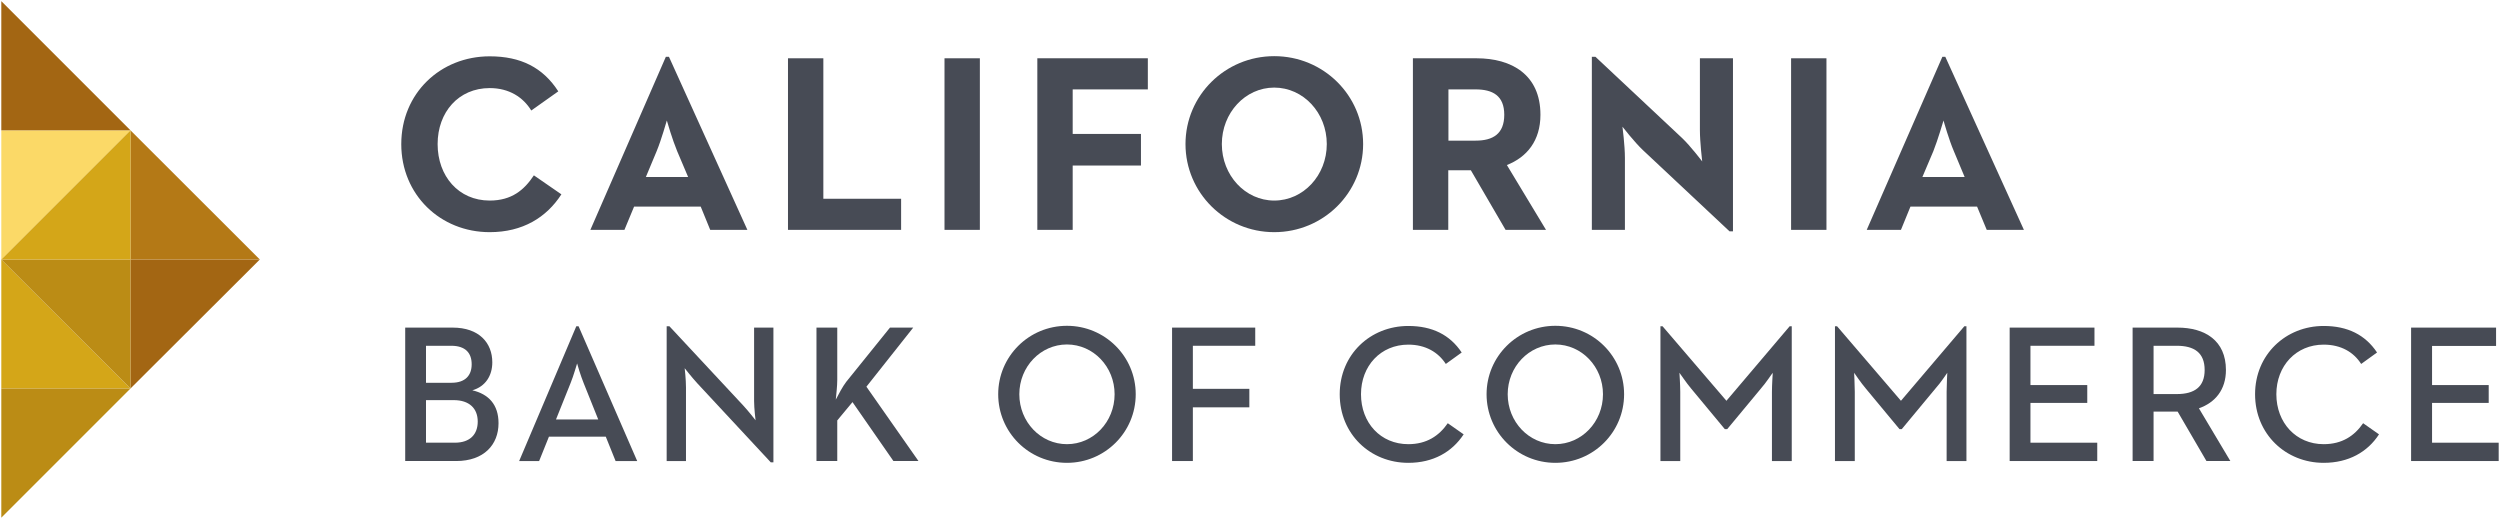
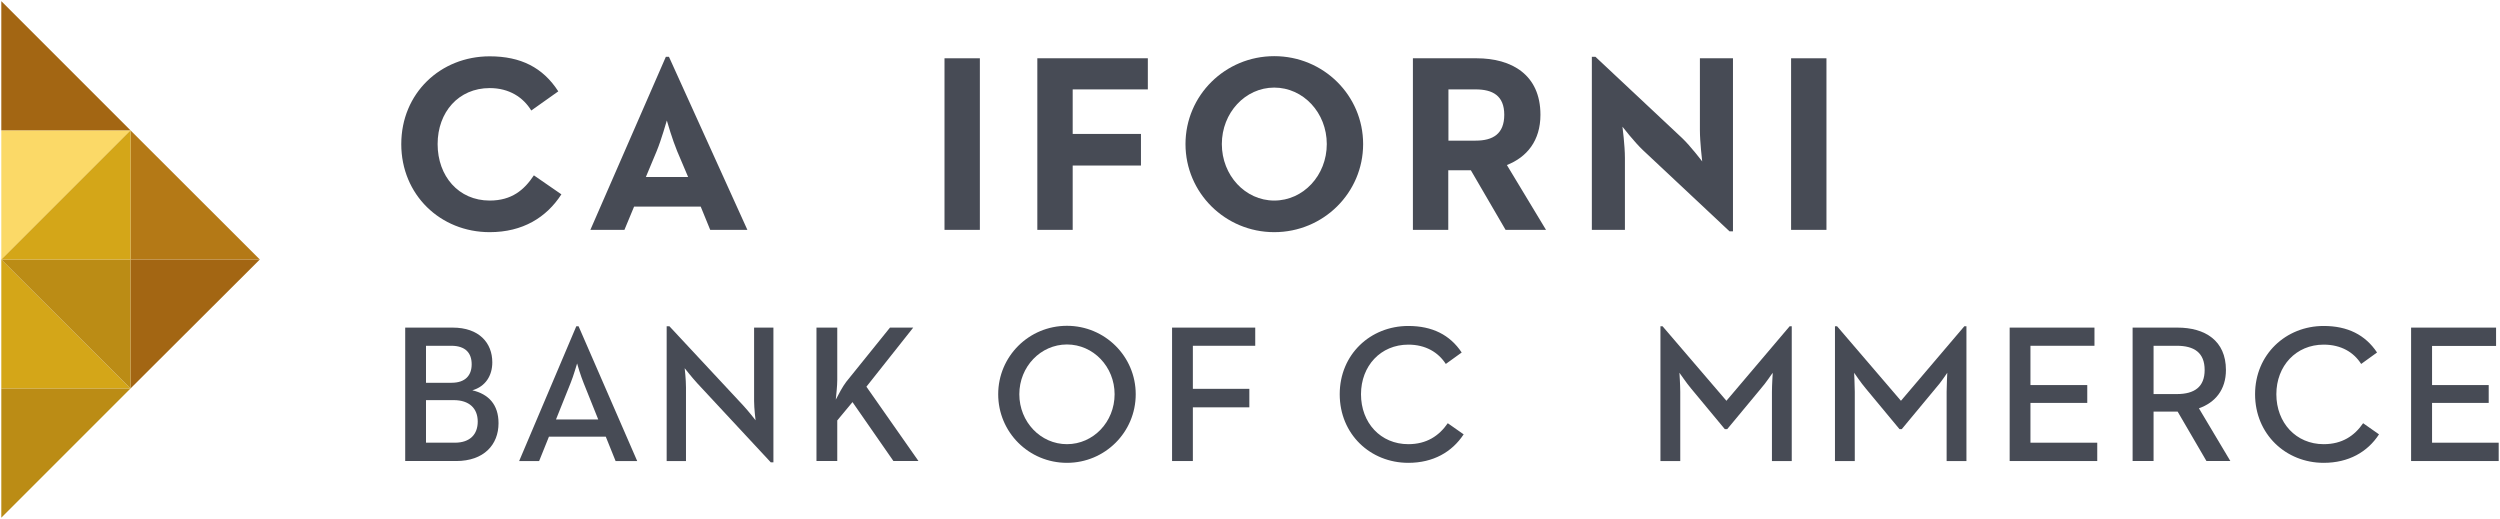
<svg xmlns="http://www.w3.org/2000/svg" version="1.2" viewBox="0 0 1527 317" width="1527" height="317">
  <title>CBC-logo-small-svg</title>
  <defs>
    <clipPath clipPathUnits="userSpaceOnUse" id="cp1">
      <path d="m-2036.03-562.57h5599.06v2070h-5599.06z" />
    </clipPath>
  </defs>
  <style>
		.s0 { fill: #474b55 } 
		.s1 { fill: #d4a618 } 
		.s2 { fill: #a36613 } 
		.s3 { fill: #b47916 } 
		.s4 { fill: #fbd967 } 
		.s5 { fill: #bb8c15 } 
	</style>
  <g id="Layer">
    <g id="Layer">
      <g id="Clip-Path" clip-path="url(#cp1)">
        <g id="Layer">
          <g id="Layer">
            <g id="Layer">
              <path id="Layer" class="s0" d="m245.1 88c0-31 23.9-53.6 54-53.6 18.9 0 32.5 6.8 41.9 21.4l-16.5 11.7c-4.9-8-13.4-13.7-25.4-13.7-19 0-31.8 14.7-31.8 34.2 0 19.6 12.8 34.5 31.8 34.5 13.5 0 21.1-6.5 27-15.4l16.8 11.6c-9.1 14.1-23.6 23.1-43.8 23.1-30.1 0-54-22.8-54-53.8z" />
              <path id="Layer" fill-rule="evenodd" class="s0" d="m406.7 34.7h1.9l47.9 105.7h-22.7l-5.8-14.2h-40.7l-5.9 14.2h-20.8zm13.6 73.4l-6.7-15.8c-2.9-7-6-17.6-6.3-18.7-0.2 0.5-3.2 11.4-6.2 18.7l-6.6 15.8z" />
-               <path id="Layer" class="s0" d="m481.3 35.6h21.6v85.8h47.5v19h-69.1z" />
              <path id="Layer" class="s0" d="m576.9 35.6h21.6v104.8h-21.6z" />
              <path id="Layer" class="s0" d="m633.6 35.6h67.5v19h-45.9v27.2h41.7v19.3h-41.7v39.3h-21.6c0 0 0-104.8 0-104.8z" />
              <path id="Layer" fill-rule="evenodd" class="s0" d="m778.3 141.8c-30 0-54.2-24.1-54.2-53.8 0-29.7 24.2-53.7 54.2-53.7 30.1 0 54.3 24 54.3 53.7 0 29.7-24.2 53.8-54.3 53.8zm32.1-53.8c0-19.1-14.3-34.5-32.1-34.5-17.7 0-32 15.4-32 34.5 0 19.1 14.3 34.5 32 34.5 17.8 0 32.1-15.4 32.1-34.5z" />
              <path id="Layer" fill-rule="evenodd" class="s0" d="m901.9 35.6c21.4 0 39 10 39 34.5 0 15.9-8.3 25.9-20.5 30.7l23.9 39.6h-24.7l-21.2-36.4h-13.8v36.4h-21.6v-104.8zm-0.6 50.3c10.7 0 17.5-4.2 17.5-15.8 0-11.7-7.1-15.5-17.5-15.5h-16.6v31.3z" />
              <path id="Layer" class="s0" d="m1003.5 91.7c-5.2-4.9-12.5-14.3-12.5-14.3 0 0 1.5 11.5 1.5 19.1v43.9h-20.2v-105.7h2.2l52.9 49.6c5.1 4.8 12.3 14.3 12.3 14.3 0 0-1.4-11.8-1.4-19.1v-43.9h20.2v105.7h-2.1z" />
              <path id="Layer" class="s0" d="m1094 35.6h21.6v104.8h-21.6z" />
-               <path id="Layer" fill-rule="evenodd" class="s0" d="m1186.4 34.7h1.8l48 105.7h-22.7l-5.9-14.2h-40.7l-5.8 14.2h-20.9zm13.6 73.4l-6.6-15.8c-3-7-6-17.6-6.3-18.7-0.2 0.5-3.3 11.4-6.2 18.7l-6.7 15.8z" />
              <path id="Layer" fill-rule="evenodd" class="s0" d="m276.5 200.1c16.2 0 24.2 9.4 24.2 21.2 0 8.2-4.2 14.8-12.2 17.1 9.9 2.3 16 8.7 16 20.1 0 13.1-8.9 23.1-25.9 23.1h-31.1v-81.5zm-0.7 33.7c8.5 0 12.3-4.6 12.3-11.3 0-6.8-3.7-11.3-12.5-11.3h-15.4v22.6zm2 36.6c9.4 0 14-5.2 14-12.9 0-8-5.1-13.1-14.7-13.1h-16.9v26z" />
              <path id="Layer" fill-rule="evenodd" class="s0" d="m352 199.3h1.4l35.8 82.3h-13.2l-6-14.9h-34.7l-6 14.9h-12.2zm13.4 56.9l-8.9-22.2c-1.8-4.4-3.9-11.4-4-12-0.2 0.4-2.1 7.4-4 12l-8.9 22.2z" />
              <path id="Layer" class="s0" d="m425.8 234c-3.2-3.5-7.6-9.1-7.6-9.1 0 0 0.8 6.7 0.8 11.8v44.9h-11.8v-82.3h1.7l45 48.3c3.1 3.3 7.6 9.1 7.6 9.1 0 0-0.9-7.2-0.9-11.8v-44.8h11.8v82.3h-1.6z" />
              <path id="Layer" class="s0" d="m498.7 200.1h12.7v31.9c0 3.8-0.6 8.9-0.9 12.1 1.9-3.7 4.2-8 6.4-10.9l26.7-33.1h14.2l-28.6 36.1 31.8 45.4h-15.3l-25-36-9.3 11.2v24.8h-12.7v-81.5z" />
              <path id="Layer" fill-rule="evenodd" class="s0" d="m651.7 282.7c-23.3 0-42-18.7-42-41.9 0-23.1 18.7-41.8 42-41.8 23.2 0 42 18.7 42 41.8 0 23.2-18.8 41.9-42 41.9zm29.1-41.9c0-16.8-13-30.4-29.1-30.4-16.1 0-29.1 13.6-29.1 30.4 0 16.9 13 30.5 29.1 30.5 16.1 0 29.1-13.6 29.1-30.5z" />
              <path id="Layer" class="s0" d="m715.9 200.1h50.8v11.1h-38.1v26.3h34.5v11.3h-34.5v32.8h-12.7v-81.5z" />
              <path id="Layer" class="s0" d="m818.3 240.8c0-24.3 18.7-41.7 41.9-41.7 14.6 0 25.4 5.4 32.6 16.2l-9.7 7c-4.6-7.1-12.3-11.8-22.9-11.8-16.9 0-28.9 13-28.9 30.3 0 17.4 11.9 30.5 28.9 30.5 11.2 0 18.8-5.1 24.1-12.8l9.7 6.8c-7.1 10.8-18.6 17.4-33.8 17.4-23.2 0-41.9-17.5-41.9-41.9z" />
-               <path id="Layer" fill-rule="evenodd" class="s0" d="m950 282.7c-23.2 0-42-18.7-42-41.9 0-23.1 18.8-41.8 42-41.8 23.3 0 42 18.7 42 41.8 0 23.2-18.7 41.9-42 41.9zm29.1-41.9c0-16.8-13-30.4-29.1-30.4-16.1 0-29.1 13.6-29.1 30.4 0 16.9 13 30.5 29.1 30.5 16.1 0 29.1-13.6 29.1-30.5z" />
              <path id="Layer" class="s0" d="m1014.2 199.3h1.3l39 45.5 38.6-45.5h1.3v82.3h-12.1v-42.3c0-4.4 0.5-11.4 0.5-11.6-0.3 0.2-4.1 6.1-7.3 9.7l-20.5 24.7h-1.5l-20.5-24.7c-3-3.5-6.8-9.3-7.2-9.7 0 0.2 0.5 7.2 0.5 11.6v42.3h-12.1z" />
              <path id="Layer" class="s0" d="m1120.8 199.3h1.3l39 45.5 38.7-45.5h1.3v82.3h-12.1v-42.3c0-4.4 0.4-11.4 0.4-11.6-0.2 0.2-4 6.1-7.3 9.7l-20.5 24.7h-1.4l-20.5-24.7c-3-3.5-6.9-9.3-7.2-9.7 0 0.2 0.4 7.2 0.4 11.6v42.3h-12.1z" />
              <path id="Layer" class="s0" d="m1227.5 200.1h51.8v11.1h-39.1v24h34.7v10.9h-34.7v24.3h40.8v11.2h-53.5z" />
              <path id="Layer" fill-rule="evenodd" class="s0" d="m1330 200.1c16.8 0 29.6 7.9 29.6 25.9 0 12.1-6.6 19.9-16.5 23.4l19.2 32.2h-14.6l-17.6-30.2h-14.7v30.2h-12.8v-81.5zm-0.4 40.6c10.8 0 17-4.4 17-14.7 0-10.6-6.4-14.8-17-14.8h-14.2v29.5z" />
              <path id="Layer" class="s0" d="m1377.4 240.8c0-24.3 18.8-41.7 41.9-41.7 14.6 0 25.4 5.4 32.6 16.2l-9.7 7c-4.5-7.1-12.2-11.8-22.9-11.8-16.9 0-28.9 13-28.9 30.3 0 17.4 12 30.5 28.9 30.5 11.3 0 18.8-5.1 24.1-12.8l9.7 6.8c-7 10.8-18.6 17.4-33.8 17.4-23.1 0-41.9-17.5-41.9-41.9z" />
              <path id="Layer" class="s0" d="m1524.6 200.1v11.2h-39.1v23.9h34.6v10.9h-34.6v24.3h40.7v11.2h-53.5v-81.5z" />
              <path id="Layer" class="s1" d="m0.8 158.5l78.9 78.8h-78.9z" />
              <path id="Layer" class="s2" d="m79.7 237.3v-78.8h79z" />
              <path id="Layer" class="s3" d="m158.7 158.5h-79v-78.9z" />
              <path id="Layer" class="s4" d="m79.7 79.6l-78.9 78.9v-78.9z" />
              <path id="Layer" class="s5" d="m79.7 158.5v78.8l-78.9-78.8z" />
              <path id="Layer" class="s1" d="m79.7 79.6v78.9h-78.9z" />
              <path id="Layer" class="s2" d="m79.7 79.6h-78.9v-78.9z" />
              <path id="Layer" class="s5" d="m0.8 237.3h78.9l-78.9 78.9v-78.9z" />
            </g>
          </g>
        </g>
      </g>
    </g>
  </g>
</svg>